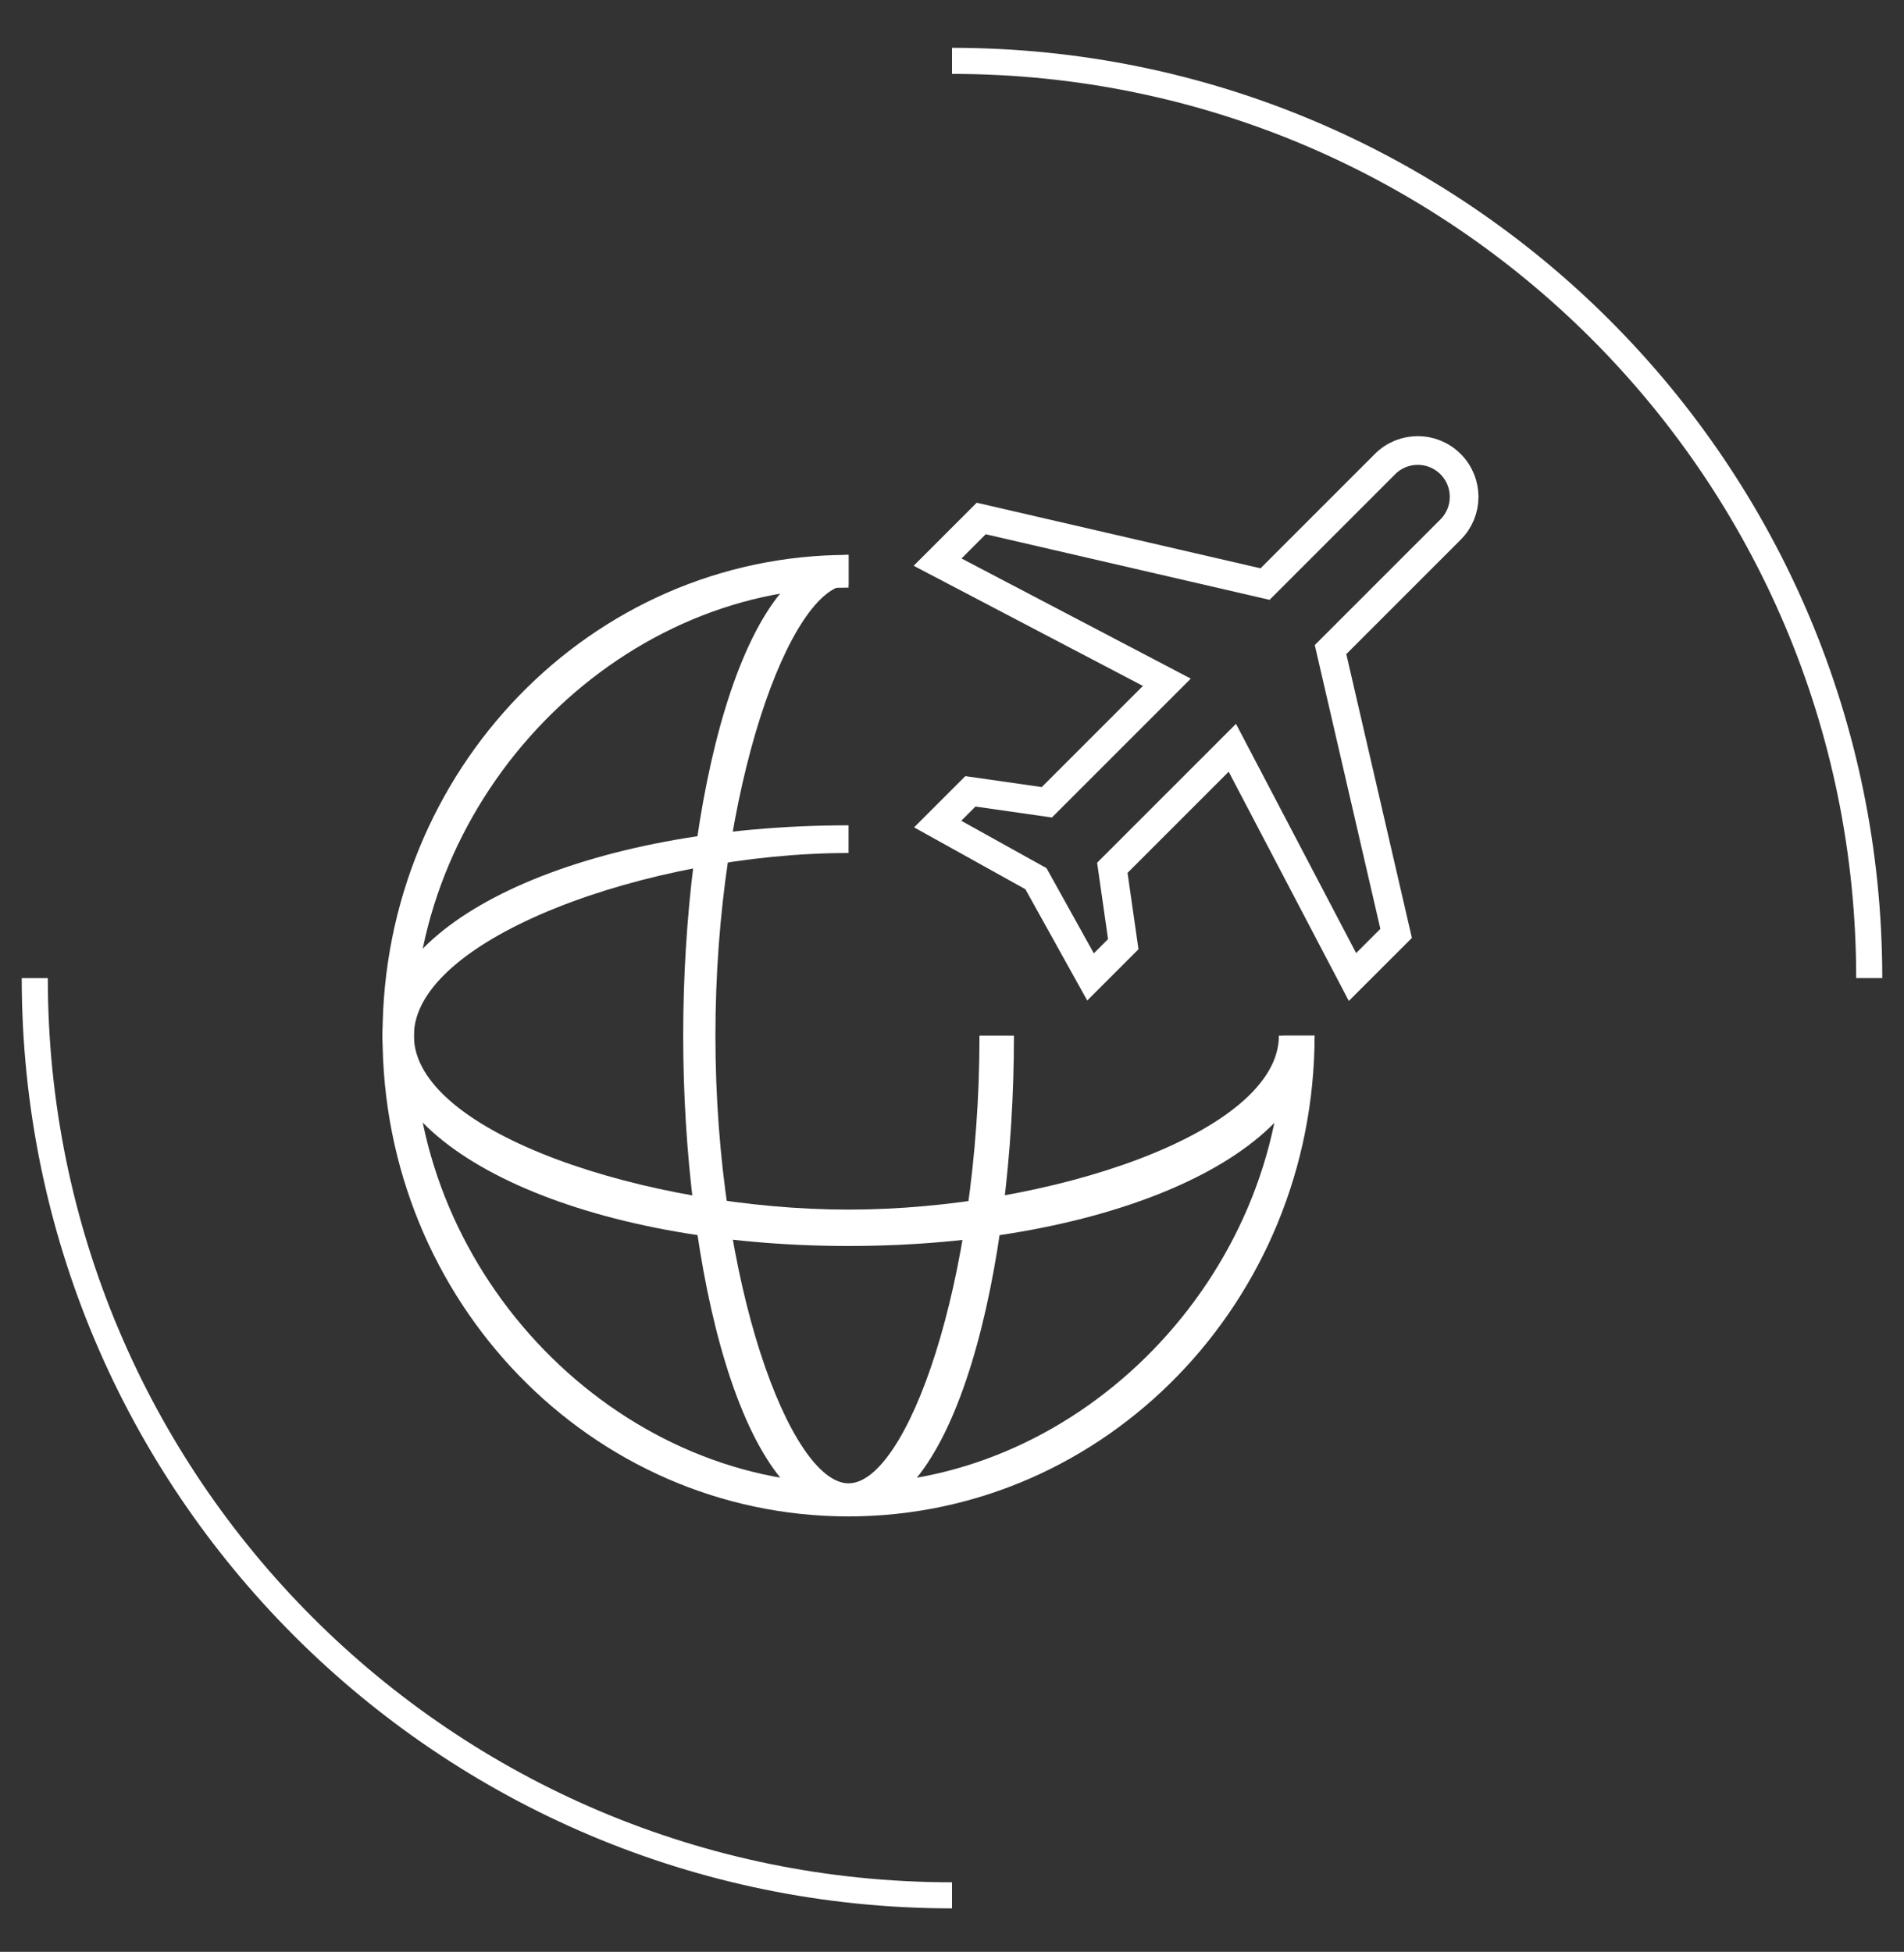
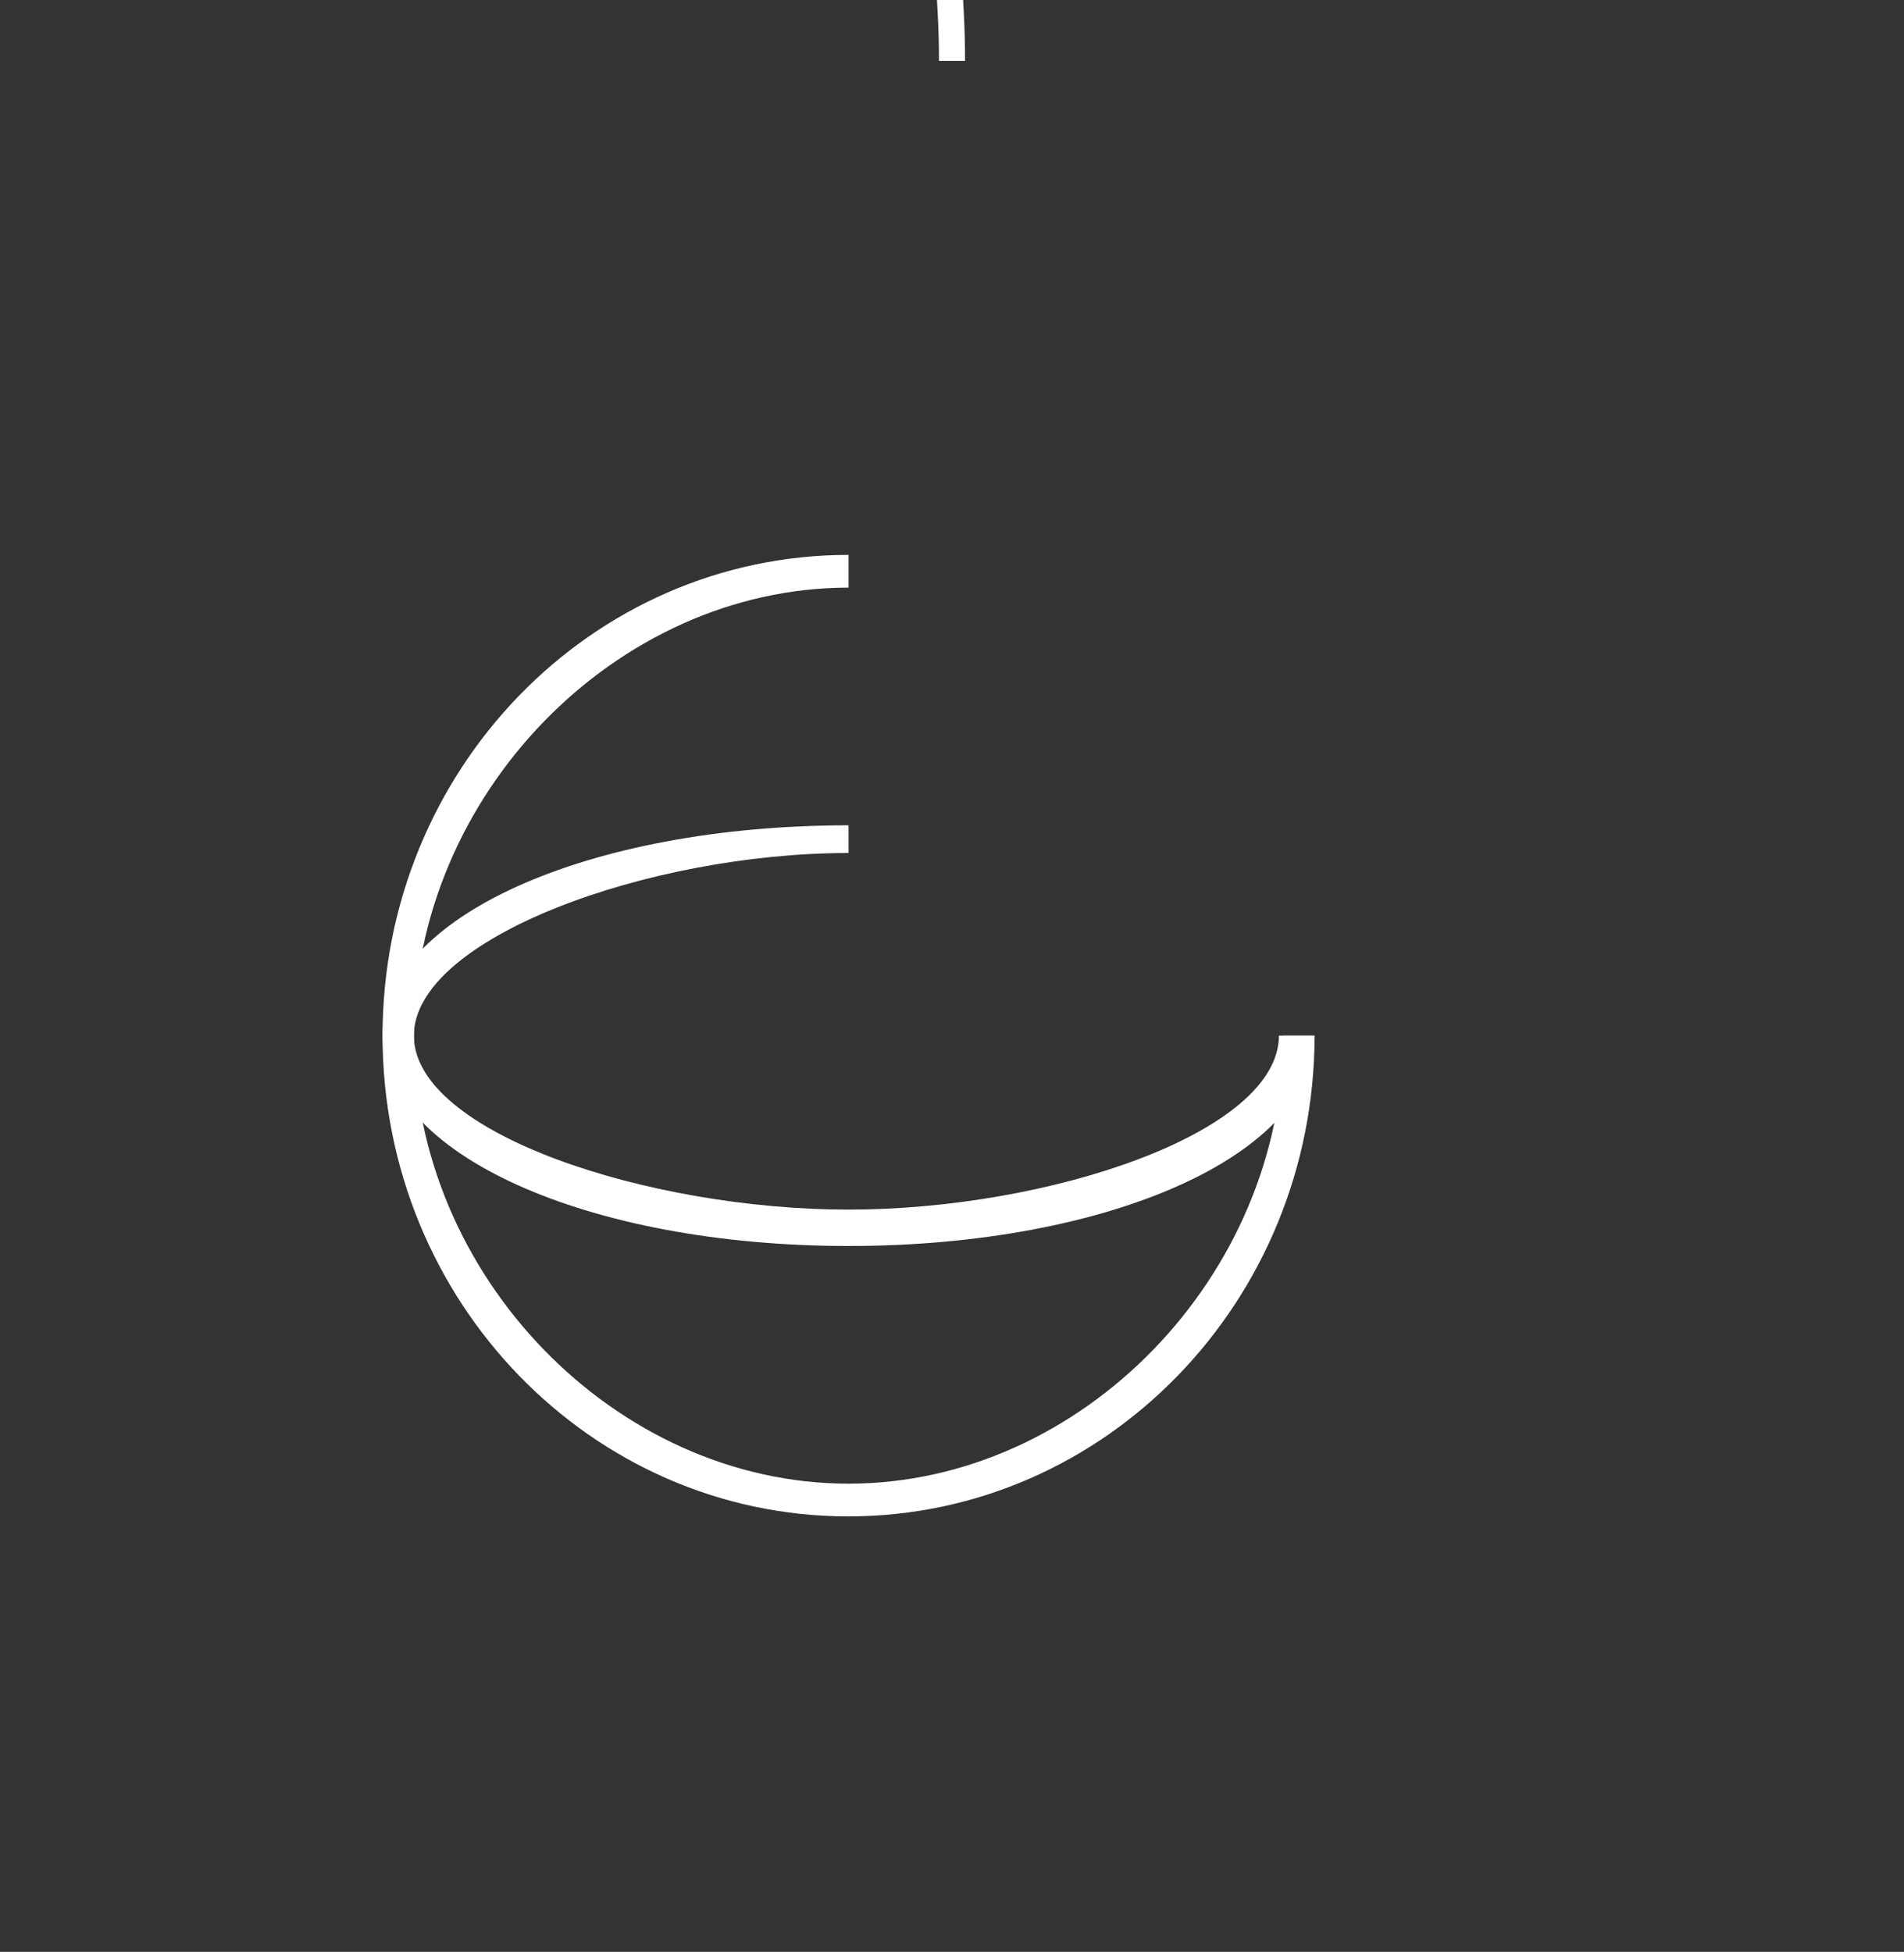
<svg xmlns="http://www.w3.org/2000/svg" height="449" viewBox="0 0 438 449" width="438">
  <rect x="0" y="0" width="438" height="449" fill="#333333" stroke="none" />
  <g fill="none" fill-rule="evenodd">
    <g stroke="#fff" transform="translate(8 14)">
-       <path d="m343 157.2-56.842-35.5v-39.05c0-5.893-4.761-10.65-10.658-10.65s-10.658 4.757-10.658 10.65v39.05l-56.842 35.5v14.2l56.842-17.75v39.05l-14.211 10.65v10.65l24.868-7.1 24.868 7.1v-10.65l-14.211-10.65v-39.05l56.842 17.75z" stroke-width="6.6" transform="matrix(.707 .707 -.707 .707 181.808 -152.924)" />
-       <path d="m0 211c0 116.532 94.468 211 211 211m211-211c0-116.532-94.468-211-211-211" stroke-linejoin="round" stroke-width="6" />
+       <path d="m0 211m211-211c0-116.532-94.468-211-211-211" stroke-linejoin="round" stroke-width="6" />
    </g>
    <g fill="#fff" transform="translate(88 127.648)">
      <path d="m107.206 221.187c-59.209 0-107.206-49.514-107.206-110.594 0-61.079 47.998-110.594 107.206-110.594v7.533c-53.569 0-99.996 47.799-99.996 103.061 0 55.262 46.427 103.061 99.996 103.061 53.569 0 99.996-47.799 99.996-103.061h7.21c-.058 61.055-48.022 110.534-107.206 110.594z" />
-       <path d="m107.206 221.187c-24.71 0-38.041-56.982-38.041-110.594 0-53.611 13.232-110.594 38.041-110.594v6.907c-13.232 0-30.629 46.424-30.629 103.686 0 57.263 17.364 102.985 30.629 102.985 13.265 0 30.117-45.722 30.117-102.985h7.924c0 53.611-13.331 110.594-38.041 110.594z" />
      <path d="m107.206 158.978c-60.104 0-107.206-21.254-107.206-48.385s47.103-48.385 107.206-48.385v6.368c-45.878 0-99.996 19.587-99.996 42.017s54.051 40.017 99.996 40.017c45.946 0 98.996-17.621 98.996-40.017h8.21c0 27.234-47.069 48.385-107.206 48.385z" />
    </g>
  </g>
</svg>